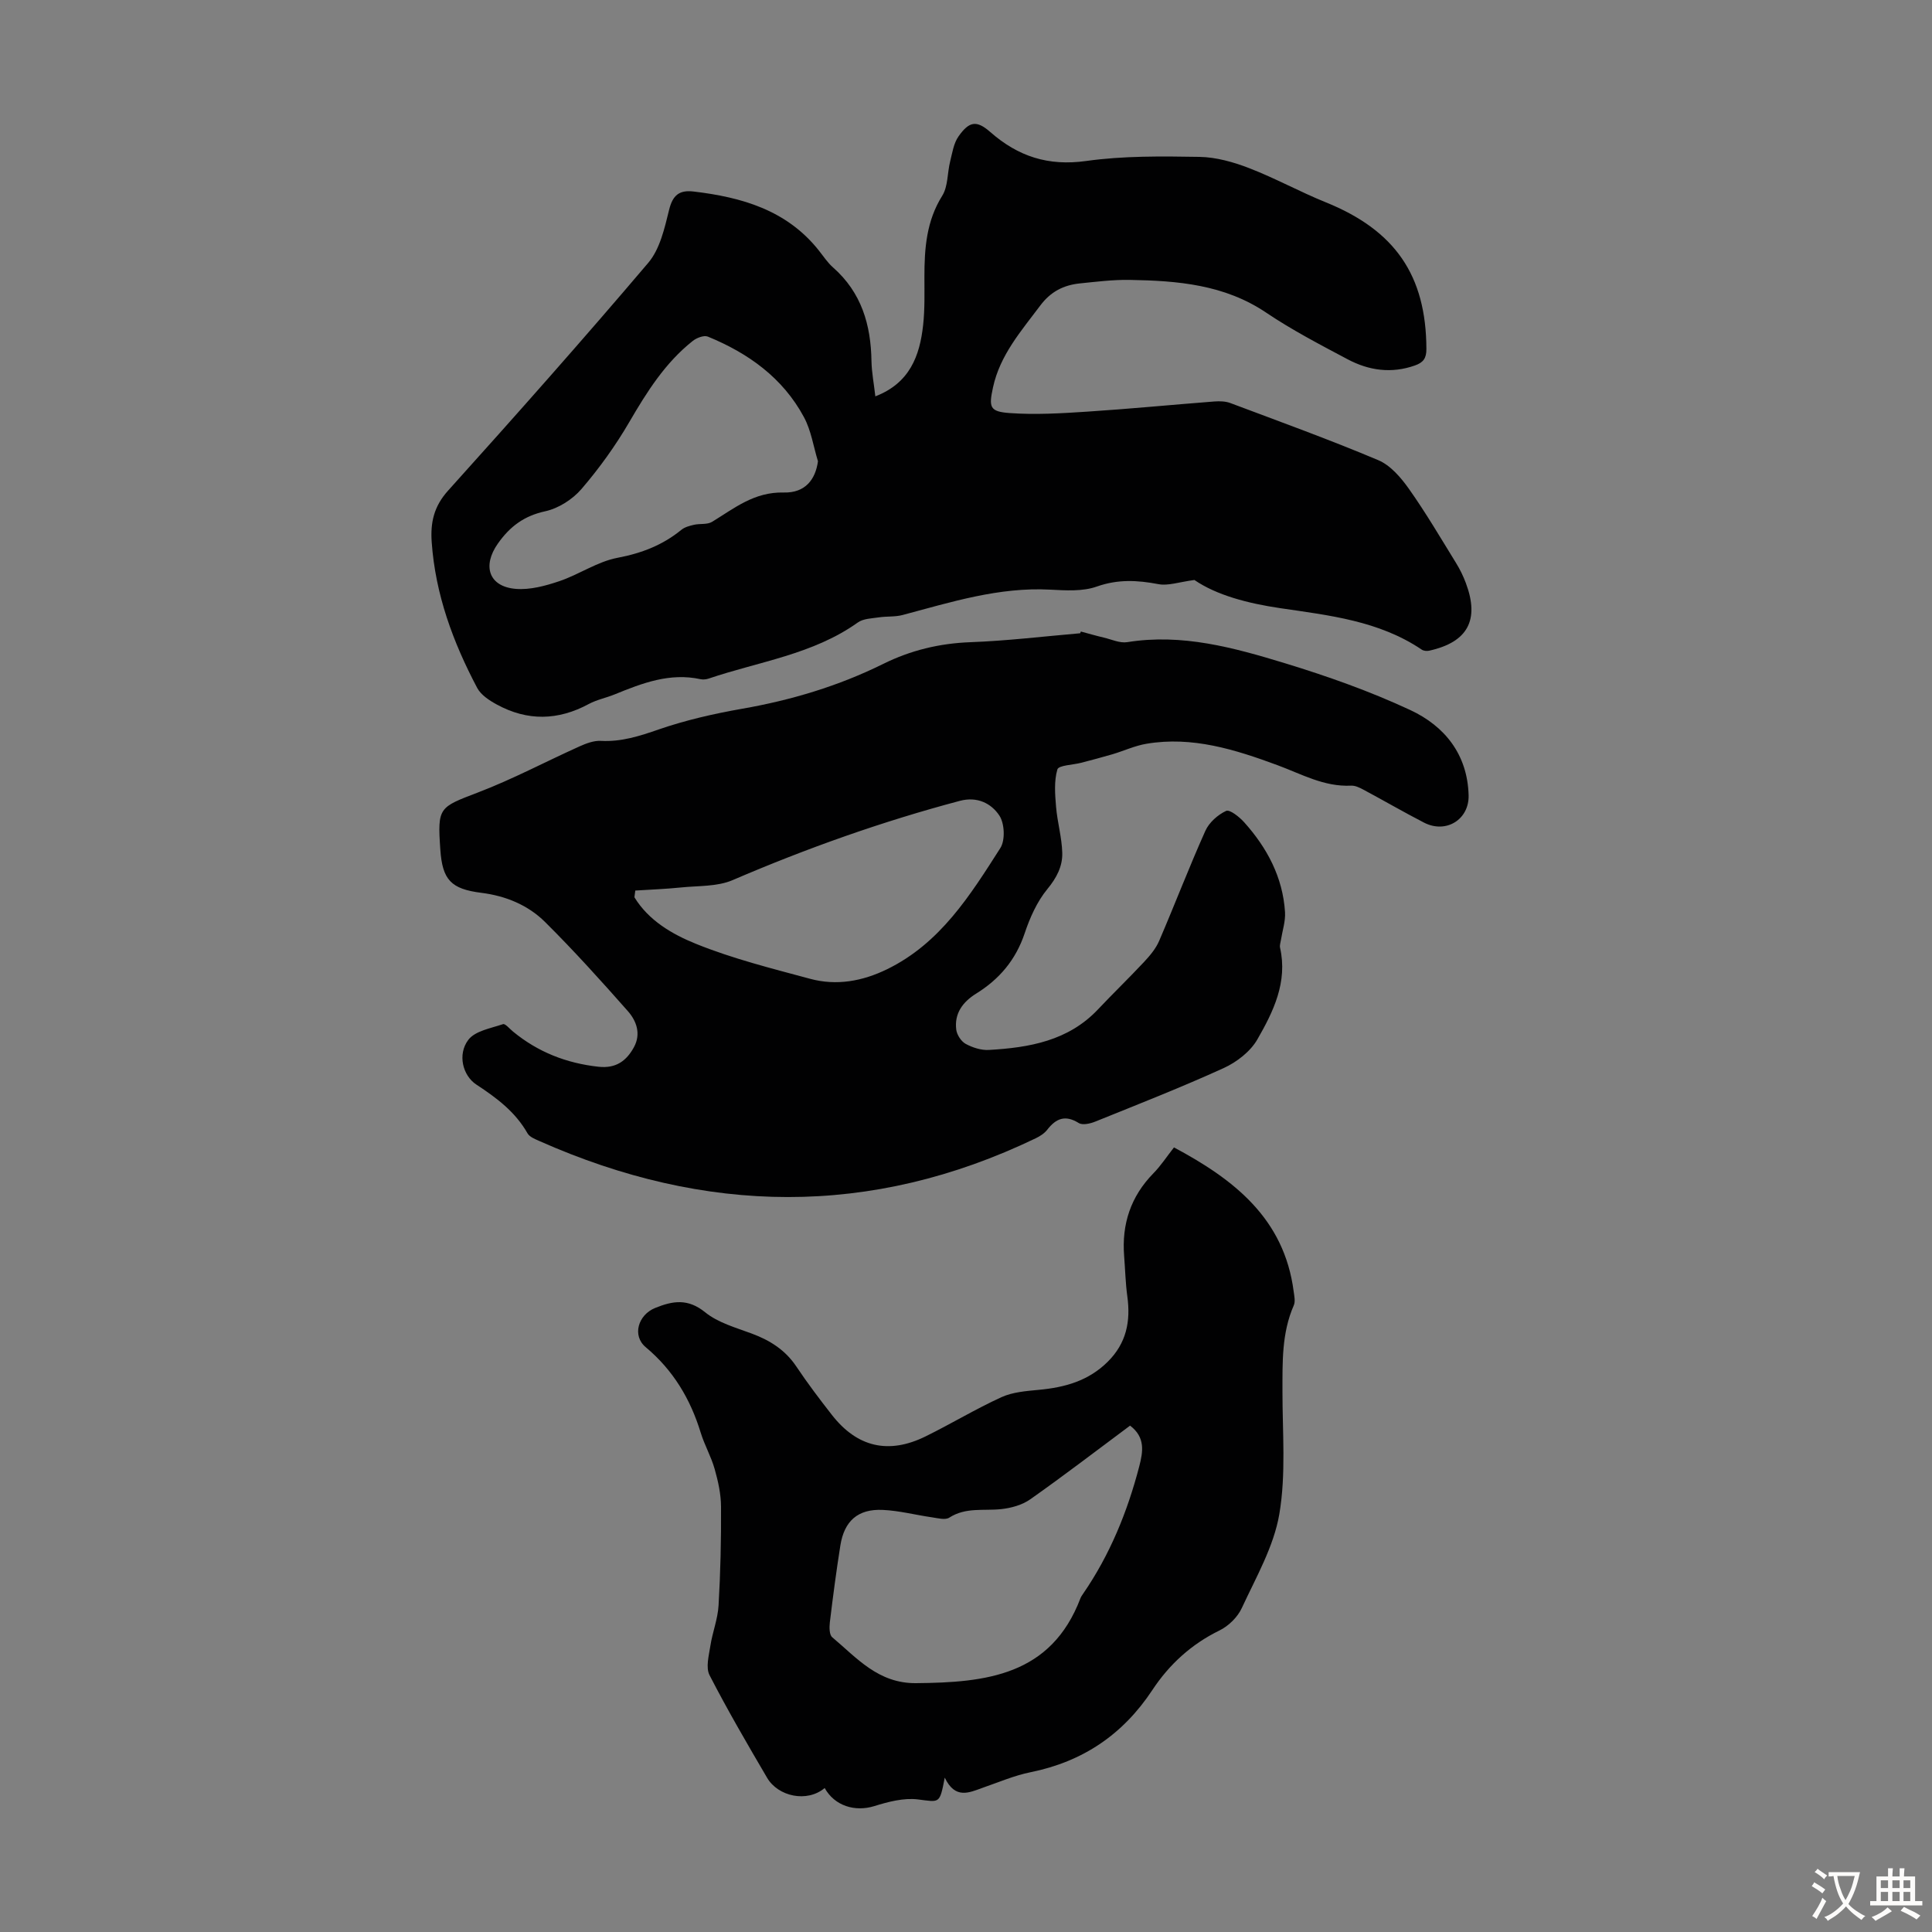
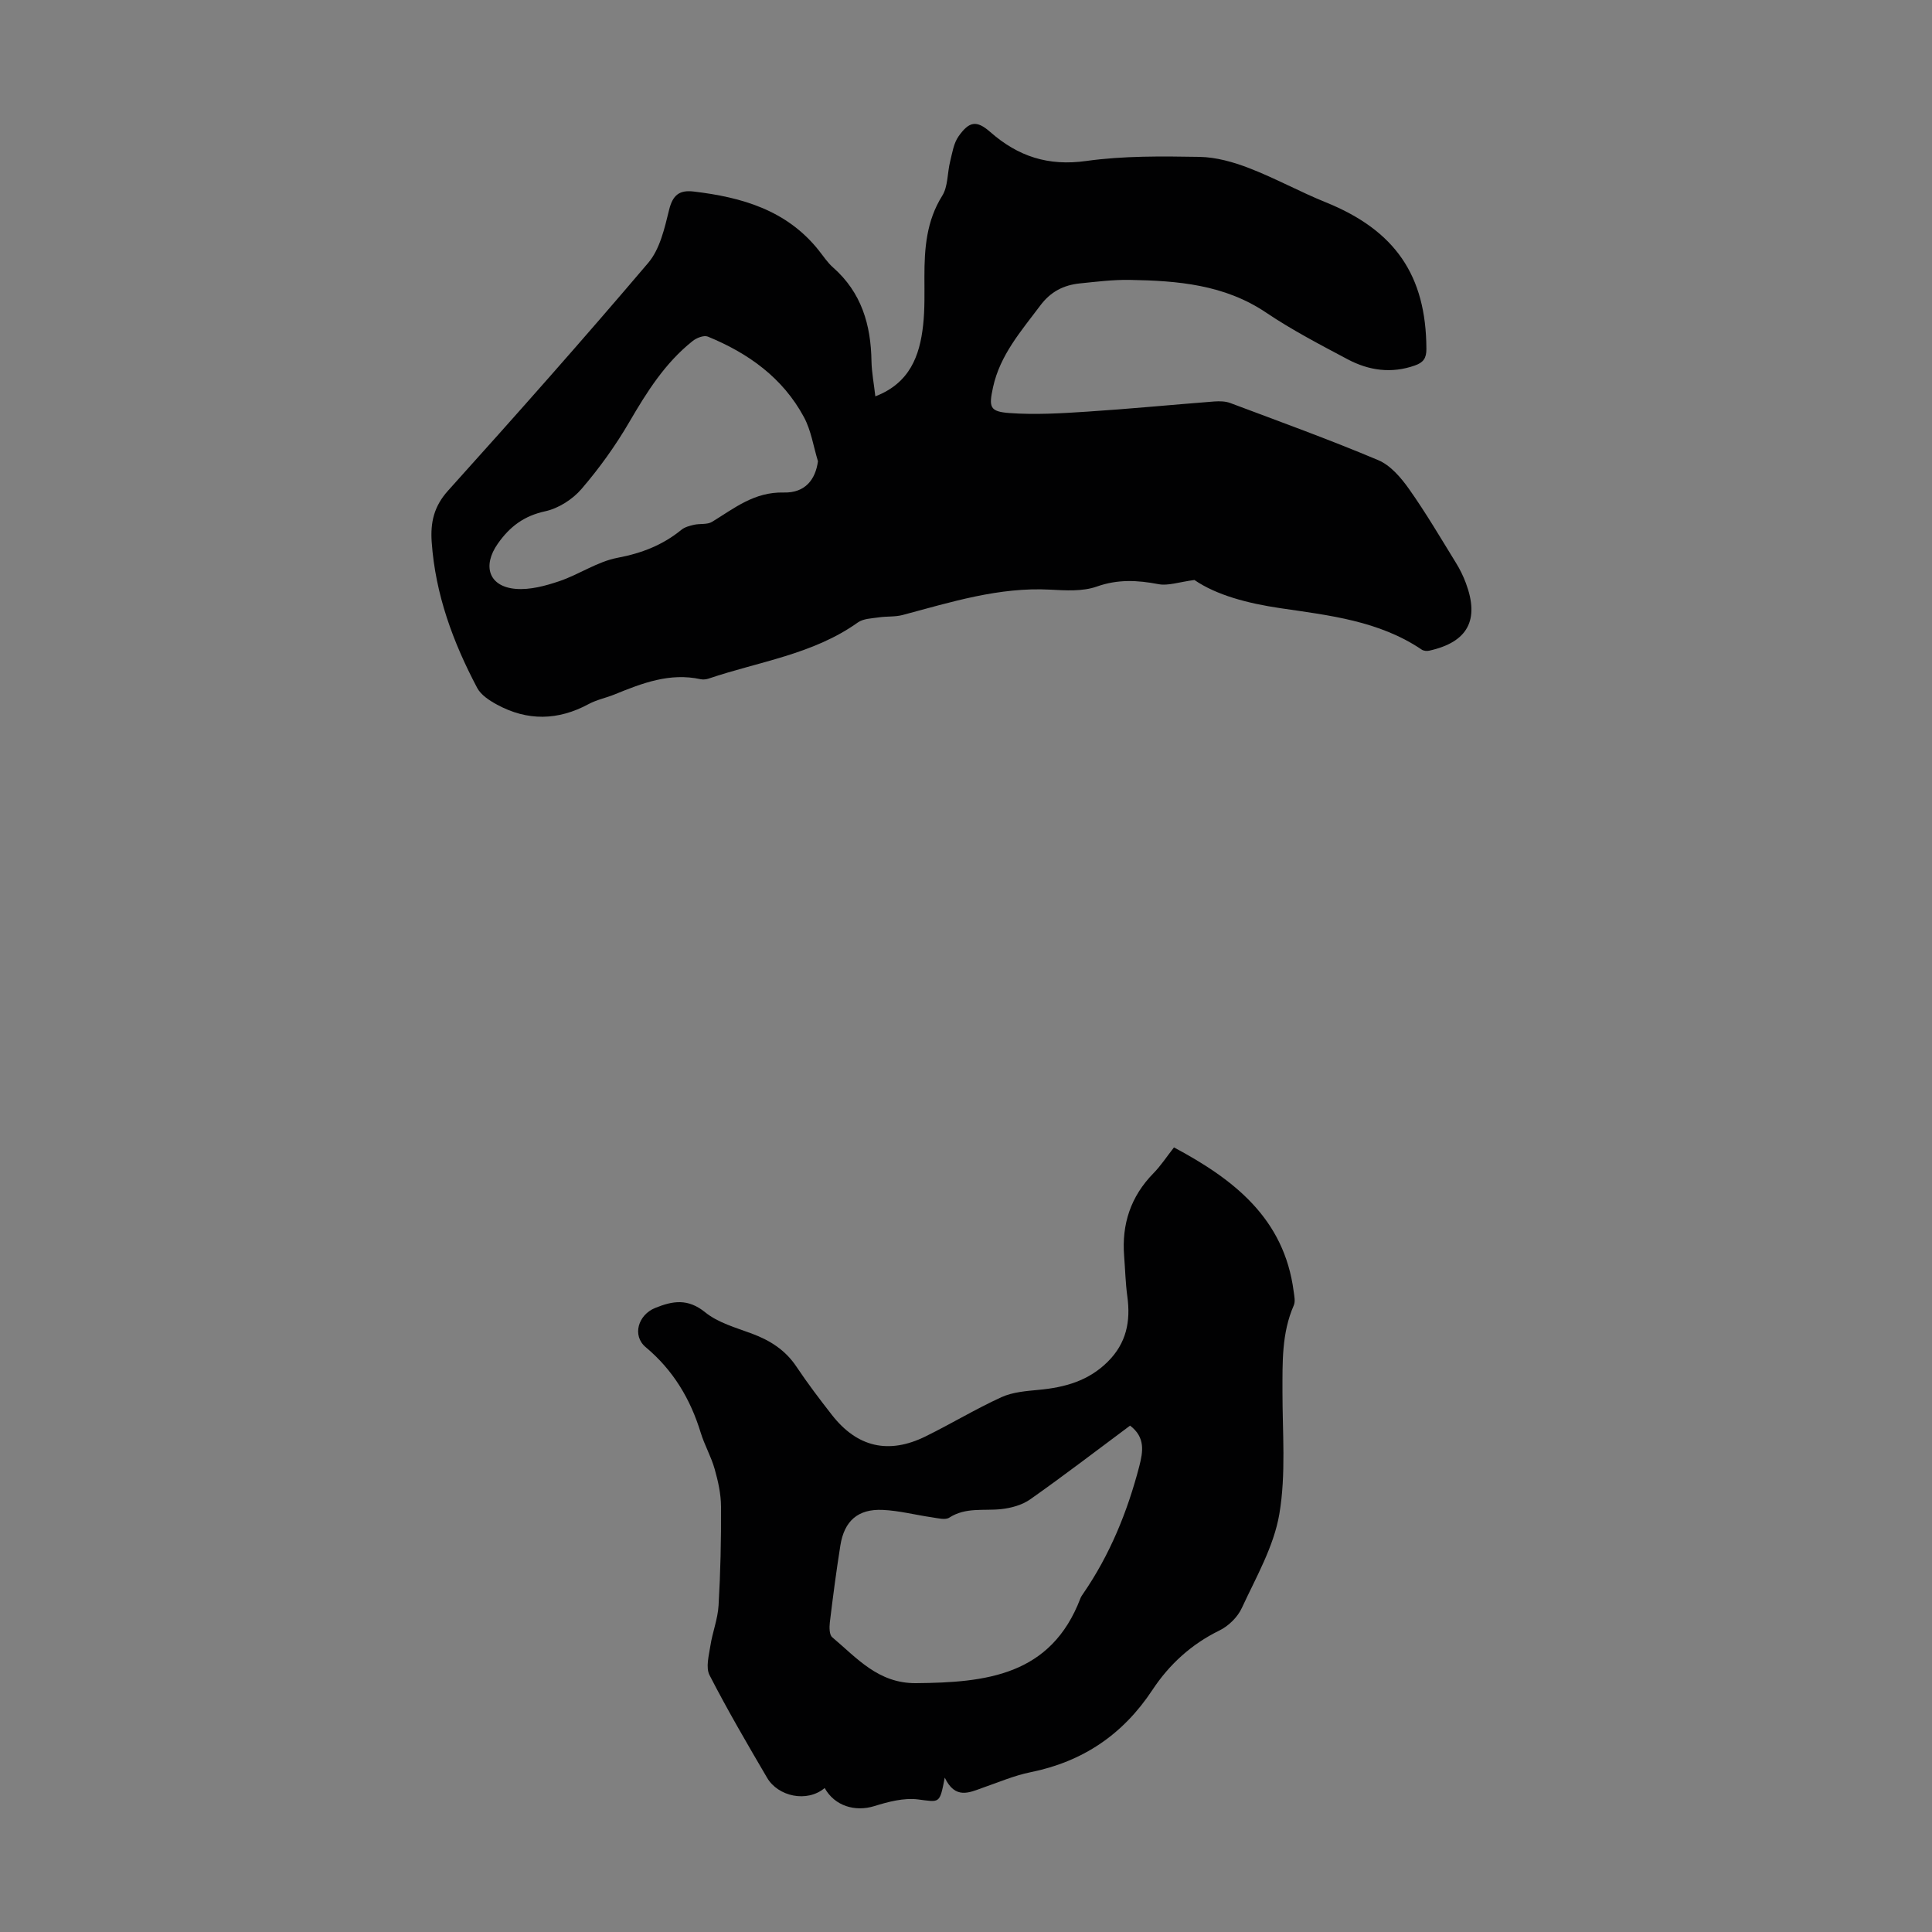
<svg xmlns="http://www.w3.org/2000/svg" enable-background="new 0 0 400 400" viewBox="0 0 400 400">
  <rect x="0" y="0" width="400" height="400" fill="#808080" stroke="none" />
  <g fill="#010102">
    <path d="m181.23 82.06c7.11-2.74 9.19-8.36 9.89-14.72.37-3.32.27-6.71.27-10.07 0-5.85.41-11.51 3.69-16.74 1.21-1.93 1.04-4.71 1.63-7.07.45-1.8.73-3.81 1.76-5.25 2.19-3.09 3.71-3.37 6.54-.89 5.78 5.08 12.02 7.11 19.88 6.01 7.71-1.08 15.63-.98 23.45-.85 3.45.06 7.03 1.07 10.28 2.33 5.4 2.08 10.51 4.91 15.88 7.08 14.34 5.8 20.77 15.13 20.82 30.36.01 1.9-.62 2.8-2.36 3.41-4.87 1.73-9.55 1.06-13.94-1.27-5.72-3.04-11.51-6.05-16.87-9.66-8.65-5.83-18.36-6.61-28.25-6.78-3.45-.06-6.92.38-10.36.73-3.33.35-6 1.69-8.15 4.56-3.96 5.29-8.35 10.25-9.8 16.97-.89 4.1-.7 5.01 3.45 5.31 5.3.38 10.68.06 16-.29 8.8-.57 17.59-1.43 26.39-2.11 1.09-.08 2.31-.05 3.31.33 10.24 3.85 20.54 7.57 30.61 11.82 2.54 1.07 4.72 3.63 6.38 5.98 3.48 4.92 6.54 10.14 9.71 15.28.82 1.32 1.52 2.75 2.06 4.21 2.86 7.65.36 12.22-7.61 13.98-.48.11-1.14.04-1.53-.22-8.87-5.99-19.16-7.09-29.33-8.59-6.69-.99-13.14-2.68-17.74-5.83-3.2.42-5.44 1.25-7.46.86-4.35-.83-8.39-1.04-12.75.5-2.93 1.04-6.43.81-9.64.64-10.61-.57-20.54 2.58-30.57 5.25-1.57.42-3.29.24-4.92.49-1.48.22-3.22.25-4.35 1.06-9.29 6.63-20.48 8.08-30.9 11.62-.51.17-1.14.23-1.66.12-6.37-1.39-12.08.82-17.79 3.15-1.76.72-3.68 1.09-5.34 1.98-6.35 3.44-12.7 3.57-19.02.13-1.55-.84-3.31-1.98-4.09-3.45-5-9.45-8.66-19.36-9.42-30.18-.29-4.07.45-7.41 3.38-10.66 14.01-15.56 27.9-31.21 41.45-47.17 2.43-2.86 3.39-7.19 4.33-11.01.75-3.03 2.13-4.1 5.05-3.76 9.97 1.18 19.24 3.83 25.87 12.12.98 1.22 1.85 2.58 3.01 3.6 5.89 5.18 7.85 11.88 7.96 19.43.05 2.33.51 4.66.8 7.26zm-11.88 13.44c-.94-3.06-1.41-6.38-2.91-9.15-4.37-8.12-11.51-13.23-19.89-16.66-.81-.33-2.33.26-3.14.91-5.71 4.53-9.49 10.55-13.12 16.78-2.85 4.89-6.21 9.57-9.9 13.86-1.84 2.15-4.76 4.01-7.49 4.61-4.39.95-7.32 3.14-9.82 6.69-3.26 4.62-1.89 8.92 3.71 9.38 2.95.24 6.13-.62 9-1.59 4.1-1.38 7.88-4.05 12.05-4.84 5.01-.95 9.36-2.63 13.25-5.81.69-.56 1.69-.82 2.6-1.03 1.24-.28 2.74 0 3.74-.61 4.62-2.82 8.72-6.22 14.84-6.07 4.47.11 6.57-2.72 7.08-6.47z" />
-     <path d="m223.78 130.75c1.58.42 3.14.88 4.73 1.25 1.62.38 3.34 1.2 4.88.95 11.34-1.83 22.06 1.14 32.63 4.36 8.84 2.7 17.63 5.81 25.99 9.71 7.09 3.31 11.82 9.17 12.05 17.62.14 5.03-4.67 8.03-9.24 5.67-4.24-2.19-8.37-4.59-12.58-6.84-.77-.41-1.68-.85-2.5-.81-5.61.28-10.28-2.41-15.31-4.26-8.67-3.2-17.58-6.02-27.07-4.41-2.4.4-4.68 1.47-7.03 2.17-2.14.63-4.3 1.19-6.46 1.76-1.72.45-4.69.51-4.95 1.38-.71 2.42-.49 5.18-.27 7.78.27 3.19 1.2 6.33 1.28 9.51.07 2.79-1.17 5.16-3.09 7.49-2.13 2.59-3.61 5.91-4.69 9.14-1.84 5.5-5.23 9.51-10.04 12.49-2.77 1.72-4.55 4.1-4.13 7.46.13 1.08 1.02 2.44 1.95 2.95 1.42.77 3.21 1.35 4.8 1.26 8.35-.48 16.43-1.87 22.59-8.39 3.15-3.34 6.46-6.53 9.59-9.88 1.2-1.29 2.4-2.72 3.08-4.31 3.26-7.57 6.2-15.28 9.57-22.79.77-1.72 2.57-3.32 4.29-4.12.75-.35 2.76 1.25 3.76 2.37 4.74 5.29 7.98 11.37 8.44 18.58.12 1.89-.54 3.83-.84 5.74-.08.54-.3 1.12-.19 1.62 1.61 7.12-1.38 13.24-4.71 19.02-1.44 2.5-4.26 4.68-6.95 5.91-8.74 3.98-17.7 7.49-26.61 11.09-1.04.42-2.62.78-3.41.29-2.79-1.74-4.7-.96-6.52 1.39-.59.76-1.51 1.35-2.39 1.77-34.15 16.43-68.42 15.82-102.75.57-.89-.4-2.03-.84-2.46-1.59-2.52-4.45-6.4-7.35-10.57-10.08-2.86-1.87-3.97-6.27-1.69-9.28 1.41-1.86 4.66-2.39 7.18-3.25.46-.16 1.38.97 2.07 1.53 5.16 4.25 11.06 6.56 17.71 7.29 3.58.39 5.77-1.19 7.33-4.05 1.51-2.77.52-5.45-1.26-7.47-5.55-6.29-11.18-12.53-17.13-18.44-3.54-3.52-8.16-5.42-13.2-6.05-6.29-.79-8.07-2.68-8.5-8.99-.6-8.75-.29-8.69 7.83-11.8 7.17-2.74 13.99-6.38 21-9.53 1.38-.62 2.96-1.22 4.41-1.14 4.25.23 8.03-1 11.99-2.37 5.57-1.92 11.39-3.25 17.2-4.27 10.21-1.78 20-4.71 29.28-9.3 5.7-2.82 11.63-4.25 18.03-4.49 7.59-.28 15.16-1.2 22.74-1.85.06-.12.1-.24.14-.36zm-92.25 53.63c-.06.46-.12.93-.18 1.39 2.95 4.84 7.87 7.67 12.74 9.64 7.61 3.08 15.67 5.09 23.63 7.24 5.47 1.48 10.83.51 15.94-1.98 11.01-5.37 17.21-15.31 23.45-25.09 1.04-1.63.88-5.11-.21-6.74-1.68-2.52-4.58-3.99-8.18-3.03-16.1 4.27-31.73 9.83-47.04 16.41-3.19 1.37-7.1 1.15-10.69 1.52-3.14.32-6.31.44-9.46.64z" />
    <path d="m195.6 368.04c-1.07 5.52-1.01 5.08-5.56 4.51-2.91-.36-6.12.48-9.01 1.38-4.02 1.25-8.24-.04-10.29-3.74-3.66 3.08-9.65 1.76-11.92-2.12-4.11-7.01-8.21-14.03-11.92-21.25-.81-1.58-.14-4.04.17-6.04.43-2.82 1.54-5.57 1.7-8.39.4-6.81.55-13.64.51-20.46-.01-2.6-.6-5.26-1.32-7.79-.72-2.57-2.1-4.95-2.88-7.5-2.14-7-5.7-12.96-11.39-17.72-2.87-2.4-1.57-6.7 1.95-8.12 3.67-1.49 6.78-2 10.35.89 2.67 2.17 6.35 3.18 9.68 4.42 3.78 1.41 6.94 3.41 9.23 6.85 2.3 3.44 4.8 6.74 7.35 10 5.22 6.68 11.73 8.2 19.38 4.43 5.29-2.6 10.35-5.67 15.71-8.12 2.33-1.06 5.12-1.27 7.74-1.52 5.37-.5 10.26-1.84 14.26-5.81 3.88-3.85 4.77-8.37 4.06-13.54-.38-2.76-.44-5.57-.66-8.35-.52-6.61 1.36-12.33 6.06-17.13 1.55-1.58 2.78-3.48 4.26-5.36 12.38 6.61 22.81 14.68 24.78 29.81.13.96.38 2.09.02 2.9-2.51 5.73-2.33 11.75-2.34 17.8-.01 8.49.76 17.14-.65 25.41-1.15 6.74-4.83 13.1-7.77 19.45-.87 1.89-2.75 3.73-4.64 4.65-5.82 2.84-10.4 7.05-13.87 12.31-6.1 9.24-14.41 14.84-25.23 17.03-3.37.68-6.6 2.08-9.88 3.21-2.82 1.01-5.7 2.46-7.88-2.09zm38.37-72.88c-6.99 5.2-13.73 10.37-20.67 15.26-1.68 1.18-3.96 1.81-6.04 2.03-3.61.38-7.33-.43-10.72 1.76-.83.54-2.37.11-3.56-.06-3.42-.49-6.81-1.39-10.23-1.54-5.12-.23-7.95 2.28-8.76 7.35-.84 5.29-1.54 10.61-2.18 15.93-.12 1.02-.12 2.57.49 3.08 5.12 4.31 9.52 9.57 17.34 9.51 14.46-.13 27.96-1.53 34.06-17.59.12-.31.32-.59.51-.87 5.57-8.08 9.21-17.01 11.67-26.46.76-2.99 1.3-5.96-1.91-8.4z" />
  </g>
-   <path d="m377.9 391.2c-.2.3-.4.5-.6.8-.7-.6-1.4-1-2.2-1.5.2-.3.4-.5.5-.8.6.4 1.4.8 2.3 1.5zm-1.8 6.1c-.2-.2-.5-.4-.9-.6.4-.6.8-1.2 1.2-1.9s.7-1.3.9-1.9c.3.3.5.5.8.7-.7 1.3-1.4 2.6-2 3.7zm2.2-9c-.3.3-.5.5-.6.8-.6-.6-1.3-1.1-2-1.5.3-.3.5-.5.6-.7.6.5 1.3.9 2 1.4zm.3.2v-.9h2 4.5c-.3 1.3-.6 2.5-1 3.6s-.9 2.1-1.4 3c.4.5 1 1 1.6 1.4s1.2.8 1.9 1.1c-.3.2-.5.4-.8.8-.4-.3-1-.7-1.6-1.2s-1.2-1.1-1.6-1.6c-.5.6-1.1 1.1-1.7 1.6s-1.4.9-2.1 1.4c-.1-.3-.3-.5-.7-.8.6-.2 1.2-.5 1.9-1s1.4-1.1 2-1.8c-.5-.8-.9-1.6-1.2-2.5s-.6-2-.8-3.2c-.4.1-.7.1-1 .1zm2.5 2.7c.3 1 .7 1.7 1 2.2.3-.5.6-1.1 1-2s.6-1.9.9-3h-3.2-.4c.1.9.3 1.8.7 2.8z" fill="#fcfbfa" />
-   <path d="m396.5 388.5v1.5 3.6h1.5v.9c-.4 0-1 0-1.7 0h-7.9c-.5 0-.9 0-1.2 0v-.9h1.3v-3.5c0-.7 0-1.2 0-1.6h2.4c0-.8 0-1.4 0-1.7h1c0 .3-.1.8-.1 1.7h1.5c0-.8 0-1.4 0-1.7h1c0 .3-.1.9-.1 1.7zm-8.2 9.2c-.2-.3-.5-.5-.8-.8.8-.3 1.4-.6 1.9-.9s1-.7 1.4-1.1c.3.3.6.5.9.8-1.6 1-2.8 1.6-3.4 2zm2.6-6.8v-1.6h-1.5v1.6zm0 2.7v-1.9h-1.5v1.9zm2.4-2.7v-1.6h-1.5v1.6zm0 2.7v-1.9h-1.5v1.9zm.2 2 .7-.8c.4.2.9.5 1.6.8s1.3.7 1.8 1c-.3.3-.5.5-.8.8-.4-.3-1.5-1-3.3-1.8zm2-4.7v-1.6h-1.4v1.6zm0 2.7v-1.9h-1.4v1.9z" fill="#fcfbfa" />
</svg>